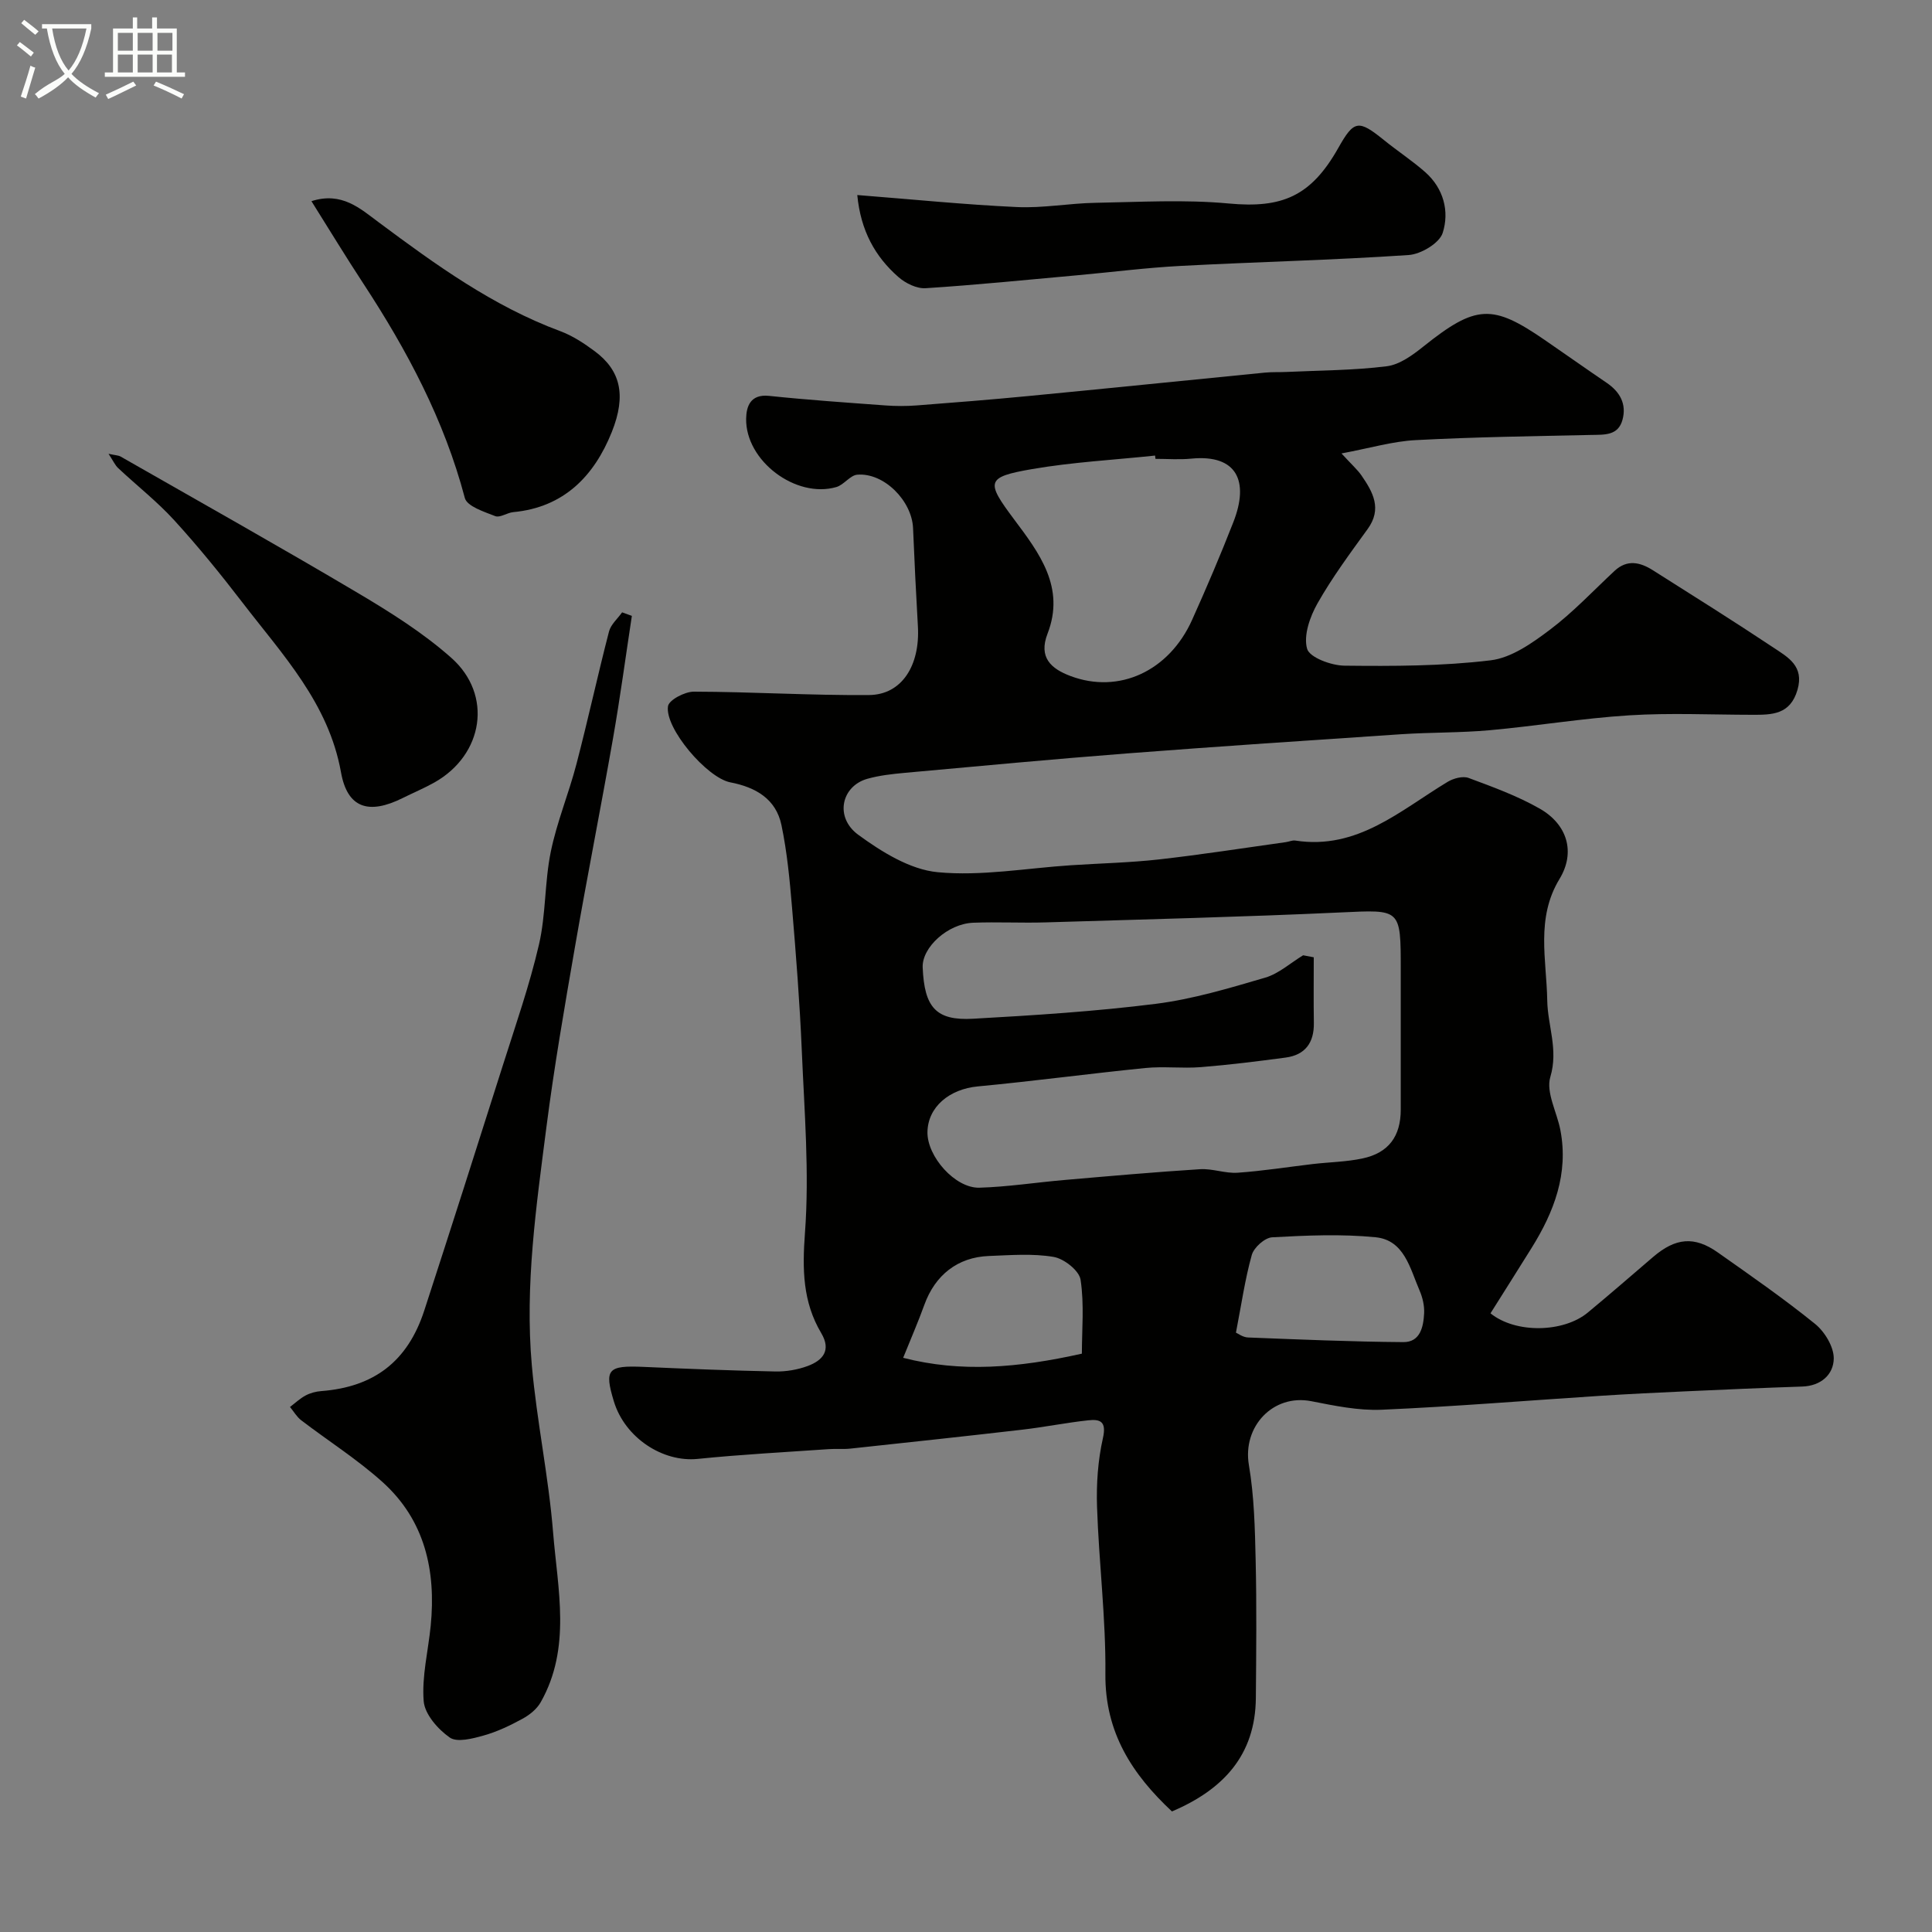
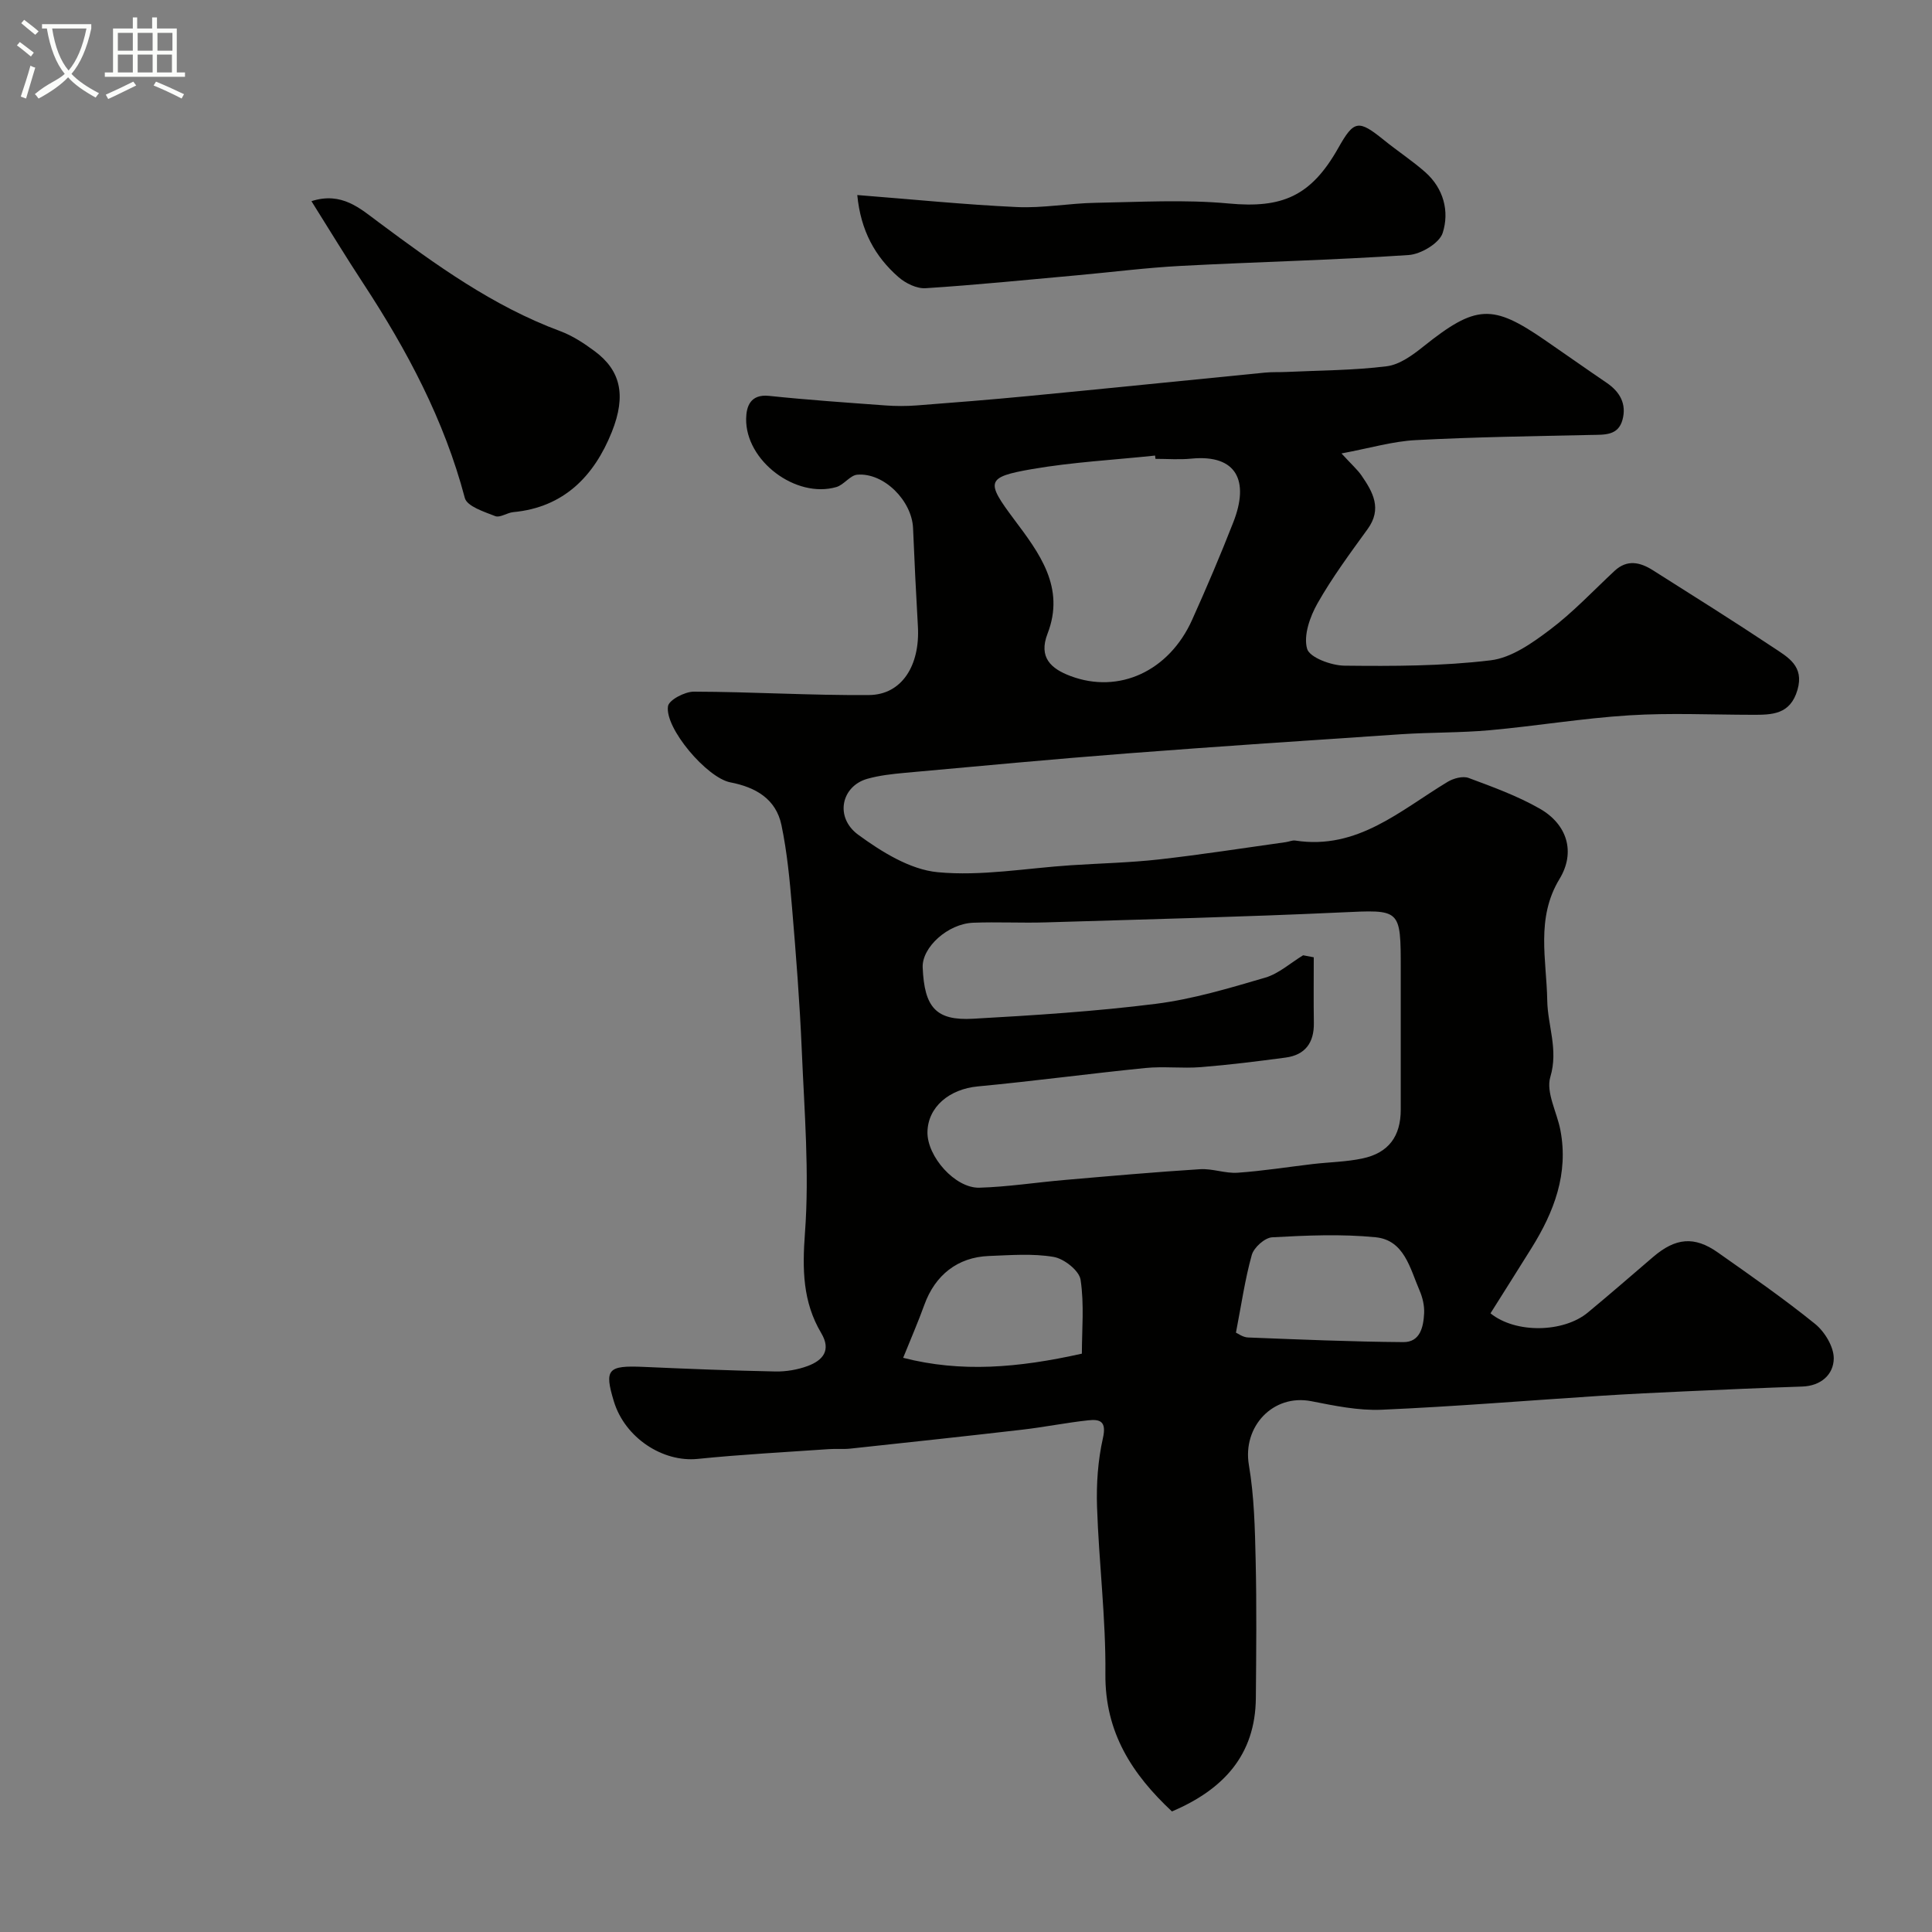
<svg xmlns="http://www.w3.org/2000/svg" enable-background="new 0 0 400 400" viewBox="0 0 400 400">
  <rect x="0" y="0" width="400" height="400" fill="#808080" stroke="none" />
  <path d="m6.4 11.7c-1-.8-1.9-1.6-2.9-2.3l.6-.7c.9.7 1.9 1.4 2.9 2.2zm-2.1 8.3c.7-2.1 1.4-4.2 2-6.4.2.1.6.3 1 .4-.7 2.3-1.3 4.4-1.9 6.4zm3-12.8c-1.1-.9-2.1-1.7-2.9-2.4l.6-.7c1 .8 2 1.5 3 2.4zm1.4-1.3v-.9h10.2v.9c-.9 4.2-2.3 7.3-4.1 9.4 1.3 1.4 3.2 2.7 5.7 4-.2.2-.4.5-.7.9-2.5-1.4-4.4-2.7-5.7-4.2-1.4 1.5-3.5 3-6.1 4.4 0 0 0 0-.1-.1-.3-.4-.5-.7-.7-.8 2.7-2.3 4.7-2.8 6.2-4.2-1.8-2.2-3-5.3-3.7-9.4zm9.2 0h-7.1c.6 3.8 1.7 6.7 3.4 8.7 1.7-2 2.9-4.8 3.7-8.7z" fill="#fbfcfa" />
  <path d="m31.6 3.6h.9v2.3h4.1v9.1h1.7v.9h-16.6v-.9h1.7v-9.1h4.1v-2.3h.9v2.3h3.1v-2.3zm-4 13.3.6.8c-1.9.9-3.8 1.9-5.8 2.8-.2-.3-.3-.6-.5-.9 2-.9 3.9-1.8 5.7-2.7zm-3.2-10.1v3.7h3.1v-3.7zm0 4.5v3.7h3.1v-3.7zm4.1-4.5v3.7h3.1v-3.7zm0 4.5v3.7h3.1v-3.7zm9.1 9.1c-2.1-1.1-4.1-2-5.8-2.7l.5-.8c2.2.9 4.1 1.8 5.8 2.6zm-1.9-13.6h-3.1v3.7h3.1zm-3.2 4.5v3.7h3.1v-3.7z" fill="#fbfcfa" />
  <g fill="#010100">
    <path d="m277.74 93.88c2.18 2.38 3.32 3.37 4.14 4.56 2.37 3.44 4.32 6.9 1.27 11.1-3.63 5.01-7.33 10.01-10.37 15.37-1.57 2.77-2.94 6.66-2.16 9.41.51 1.81 5.01 3.47 7.74 3.5 10.1.11 20.27.1 30.27-1.11 4.31-.52 8.62-3.58 12.29-6.35 4.79-3.61 8.94-8.05 13.35-12.16 2.62-2.44 5.3-1.8 7.92-.15 8.37 5.3 16.77 10.56 25.02 16.05 2.95 1.97 6.37 3.79 4.94 8.72-1.49 5.15-5.27 5.18-9.33 5.17-8.5-.01-17.03-.42-25.49.11-9.64.6-19.22 2.21-28.85 3.08-6.09.55-12.23.43-18.33.83-18.9 1.26-37.8 2.52-56.69 3.97-15.4 1.19-30.77 2.63-46.15 4.03-2.6.24-5.24.53-7.73 1.23-5.39 1.52-6.83 7.97-1.89 11.59 4.86 3.55 10.73 7.21 16.45 7.75 9.07.86 18.38-.84 27.59-1.44 6.09-.4 12.21-.53 18.27-1.21 8.77-.99 17.5-2.36 26.25-3.58.65-.09 1.32-.42 1.93-.32 12.87 1.99 21.74-6.26 31.56-12.17 1.2-.72 3.13-1.24 4.33-.79 5 1.86 10.09 3.71 14.7 6.34 5.72 3.26 7.48 9.02 4.11 14.57-4.94 8.12-2.68 16.76-2.54 25.14.08 5.23 2.34 10.16.64 15.85-.95 3.18 1.37 7.29 2.08 11 1.73 9.03-1.31 16.94-5.97 24.42-2.83 4.54-5.7 9.07-8.5 13.52 5.24 4.24 15.15 3.99 20.15-.16 4.56-3.78 9.03-7.66 13.52-11.51 4.65-3.98 8.54-4.36 13.4-.93 6.81 4.8 13.67 9.56 20.13 14.79 2 1.62 3.88 4.73 3.87 7.14-.03 3.32-2.62 5.7-6.53 5.83-8.12.27-16.24.63-24.36 1-5.77.26-11.54.54-17.3.91-15.14.98-30.26 2.23-45.41 2.89-4.83.21-9.78-.83-14.58-1.77-7.9-1.54-14.27 5.25-12.91 13.22 1.1 6.47 1.25 13.14 1.4 19.73.22 9.49.12 19 .04 28.5-.1 11.81-6.71 18.95-17.37 23.49-8.2-7.67-13.89-16.31-13.78-28.46.11-11.53-1.35-23.06-1.73-34.6-.16-4.74.18-9.63 1.22-14.24.77-3.42-.53-3.96-3.04-3.68-4.54.49-9.04 1.4-13.58 1.93-11.89 1.38-23.78 2.65-35.68 3.93-1.48.16-3 0-4.49.11-9.04.63-18.09 1.1-27.1 2.02-7.24.74-15.06-4.36-17.36-11.89-2.03-6.68-1.28-7.49 6.13-7.16 9.1.4 18.2.77 27.3.95 2.24.04 4.61-.36 6.71-1.14 3.11-1.16 4.91-3.23 2.79-6.8-3.85-6.49-3.93-13.22-3.37-20.77.93-12.51-.13-25.18-.66-37.78-.42-9.88-1.19-19.74-2.02-29.6-.48-5.71-1.02-11.45-2.19-17.04-1.13-5.4-5.32-7.83-10.57-8.84-4.86-.93-13.61-11.22-12.92-15.76.19-1.3 3.49-3.03 5.36-3.02 12.09.03 24.19.8 36.28.7 6.75-.06 10.57-6.09 10.1-14.23-.39-6.76-.72-13.53-1-20.3-.23-5.69-6.03-11.55-11.55-11.09-1.5.13-2.77 2.11-4.34 2.56-8.37 2.42-18.81-5.42-18.67-14.15.04-2.51.86-5.13 4.73-4.73 8.01.84 16.06 1.39 24.09 1.98 2.15.16 4.34.16 6.49 0 7.69-.59 15.39-1.2 23.07-1.94 16.33-1.57 32.65-3.24 48.98-4.85 1.49-.15 2.99-.07 4.49-.14 6.93-.33 13.91-.32 20.78-1.18 2.67-.33 5.36-2.31 7.59-4.09 10.91-8.73 14.31-8.78 25.09-1.37 4.3 2.95 8.56 5.97 12.87 8.9 2.75 1.87 4.14 4.39 3.26 7.64-.9 3.32-3.74 3.08-6.47 3.14-12.1.26-24.21.43-36.3 1.07-4.78.24-9.46 1.65-15.41 2.76zm-7.94 103.9c.73.14 1.47.28 2.2.42 0 4.53-.05 9.07.02 13.6.06 4.08-1.79 6.62-5.85 7.16-5.84.78-11.69 1.51-17.56 1.98-3.81.3-7.69-.2-11.48.18-11.58 1.16-23.11 2.72-34.69 3.81-5.87.55-10.34 4.24-10.42 9.46-.08 5.05 5.73 11.65 10.76 11.51 5.89-.17 11.76-1.1 17.65-1.6 9.34-.81 18.69-1.64 28.04-2.23 2.56-.16 5.21.91 7.77.73 5.21-.36 10.39-1.19 15.58-1.8 3.42-.4 6.9-.44 10.25-1.15 5.43-1.15 7.94-4.59 7.94-10.11 0-9.66 0-19.33 0-28.99 0-12.73.01-12.41-12.42-11.84-20.35.94-40.72 1.44-61.09 2.06-4.99.15-10-.12-14.99.07-5.29.2-10.65 5.11-10.48 9.26.35 8.27 2.74 11.05 10.43 10.62 12.64-.71 25.3-1.51 37.85-3.09 7.66-.97 15.2-3.24 22.64-5.42 2.82-.83 5.24-3.05 7.85-4.63zm-30.58-102.78c-.02-.23-.05-.45-.07-.68-8.5.9-17.07 1.35-25.47 2.8-9.58 1.66-9.58 2.58-3.73 10.4 5.21 6.96 10.65 14.08 6.93 23.68-1.92 4.95.77 7.27 4.77 8.77 10.02 3.76 20.39-1 25.17-11.65 3-6.67 5.87-13.4 8.53-20.21 3.34-8.53.71-14.05-8.64-13.16-2.48.25-4.99.05-7.49.05zm16.67 180.91c.4.17 1.43.96 2.49 1 10.72.42 21.44.88 32.16.96 3.5.03 4.17-3.16 4.31-5.97.08-1.57-.32-3.28-.95-4.73-1.97-4.55-3.14-10.42-9.1-11.01-7.08-.7-14.29-.38-21.41.01-1.52.08-3.78 2.1-4.22 3.65-1.41 5.04-2.15 10.27-3.28 16.09zm-31.9 4.35c0-4.92.51-10.21-.27-15.31-.29-1.89-3.43-4.36-5.58-4.72-4.36-.74-8.94-.36-13.42-.19-6.46.25-11.12 3.96-13.34 10.1-1.25 3.47-2.73 6.86-4.39 10.98 11.97 3.08 23.79 2.09 37-.86z" />
-     <path d="m130.82 127.51c-1.29 8.47-2.43 16.97-3.91 25.41-2.53 14.42-5.38 28.77-7.88 43.19-2.15 12.39-4.3 24.79-5.9 37.25-2.1 16.37-4.49 32.79-3.02 49.34 1.03 11.56 3.47 22.99 4.4 34.55.95 11.79 3.82 23.91-2.57 35.19-.8 1.41-2.3 2.62-3.76 3.41-2.56 1.4-5.26 2.69-8.05 3.47-2.27.64-5.49 1.48-7.01.42-2.45-1.71-5.18-4.82-5.4-7.53-.41-5.12.93-10.38 1.45-15.59 1.13-11.43-1.19-21.89-10.01-29.81-5.21-4.68-11.2-8.48-16.79-12.75-.93-.71-1.56-1.83-2.33-2.76 1.07-.81 2.06-1.76 3.23-2.38.97-.52 2.14-.83 3.24-.91 10.94-.84 17.9-6.15 21.33-16.68 5.49-16.87 10.88-33.76 16.24-50.67 2.64-8.33 5.54-16.62 7.51-25.11 1.45-6.25 1.15-12.88 2.44-19.18 1.26-6.17 3.73-12.08 5.32-18.19 2.38-9.11 4.38-18.32 6.74-27.44.38-1.46 1.78-2.64 2.71-3.96.68.25 1.35.49 2.02.73z" />
    <path d="m177.49 40.38c11.4.89 22.22 1.99 33.07 2.49 5.4.25 10.84-.79 16.27-.88 9.18-.16 18.44-.71 27.55.14 11.02 1.03 17.03-1.44 22.7-11.5 3.26-5.78 4.16-5.91 9.49-1.6 2.79 2.26 5.82 4.24 8.51 6.61 3.81 3.37 5.04 8.14 3.61 12.59-.68 2.12-4.5 4.4-7.04 4.57-15.7 1.06-31.44 1.42-47.16 2.25-7.2.38-14.36 1.3-21.54 1.95-10.43.94-20.86 2-31.31 2.67-1.84.12-4.16-1.02-5.63-2.31-4.83-4.23-7.81-9.59-8.52-16.98z" />
    <path d="m64.48 41.65c6.29-2.02 10.12 1.55 13.92 4.37 11.79 8.78 23.64 17.36 37.59 22.54 2.56.95 4.95 2.53 7.16 4.17 5.21 3.89 6.63 8.94 3.51 16.73-3.63 9.05-9.88 15.59-20.39 16.57-1.28.12-2.75 1.21-3.73.83-2.3-.9-5.84-2.03-6.3-3.75-4.27-16.16-11.96-30.59-21.03-44.43-3.62-5.51-7.04-11.16-10.73-17.03z" />
-     <path d="m22.47 93.95c1.41.32 2.04.31 2.51.58 16.43 9.39 32.94 18.65 49.21 28.3 6.71 3.98 13.44 8.22 19.25 13.37 8.65 7.67 6.66 20.07-3.48 25.79-2.13 1.2-4.41 2.15-6.6 3.24-7 3.48-11.43 2.12-12.76-5.33-2.57-14.33-12.09-24.32-20.38-35.12-4.49-5.85-9.16-11.6-14.13-17.05-3.55-3.89-7.75-7.18-11.61-10.8-.65-.6-1.03-1.49-2.01-2.98z" />
  </g>
</svg>